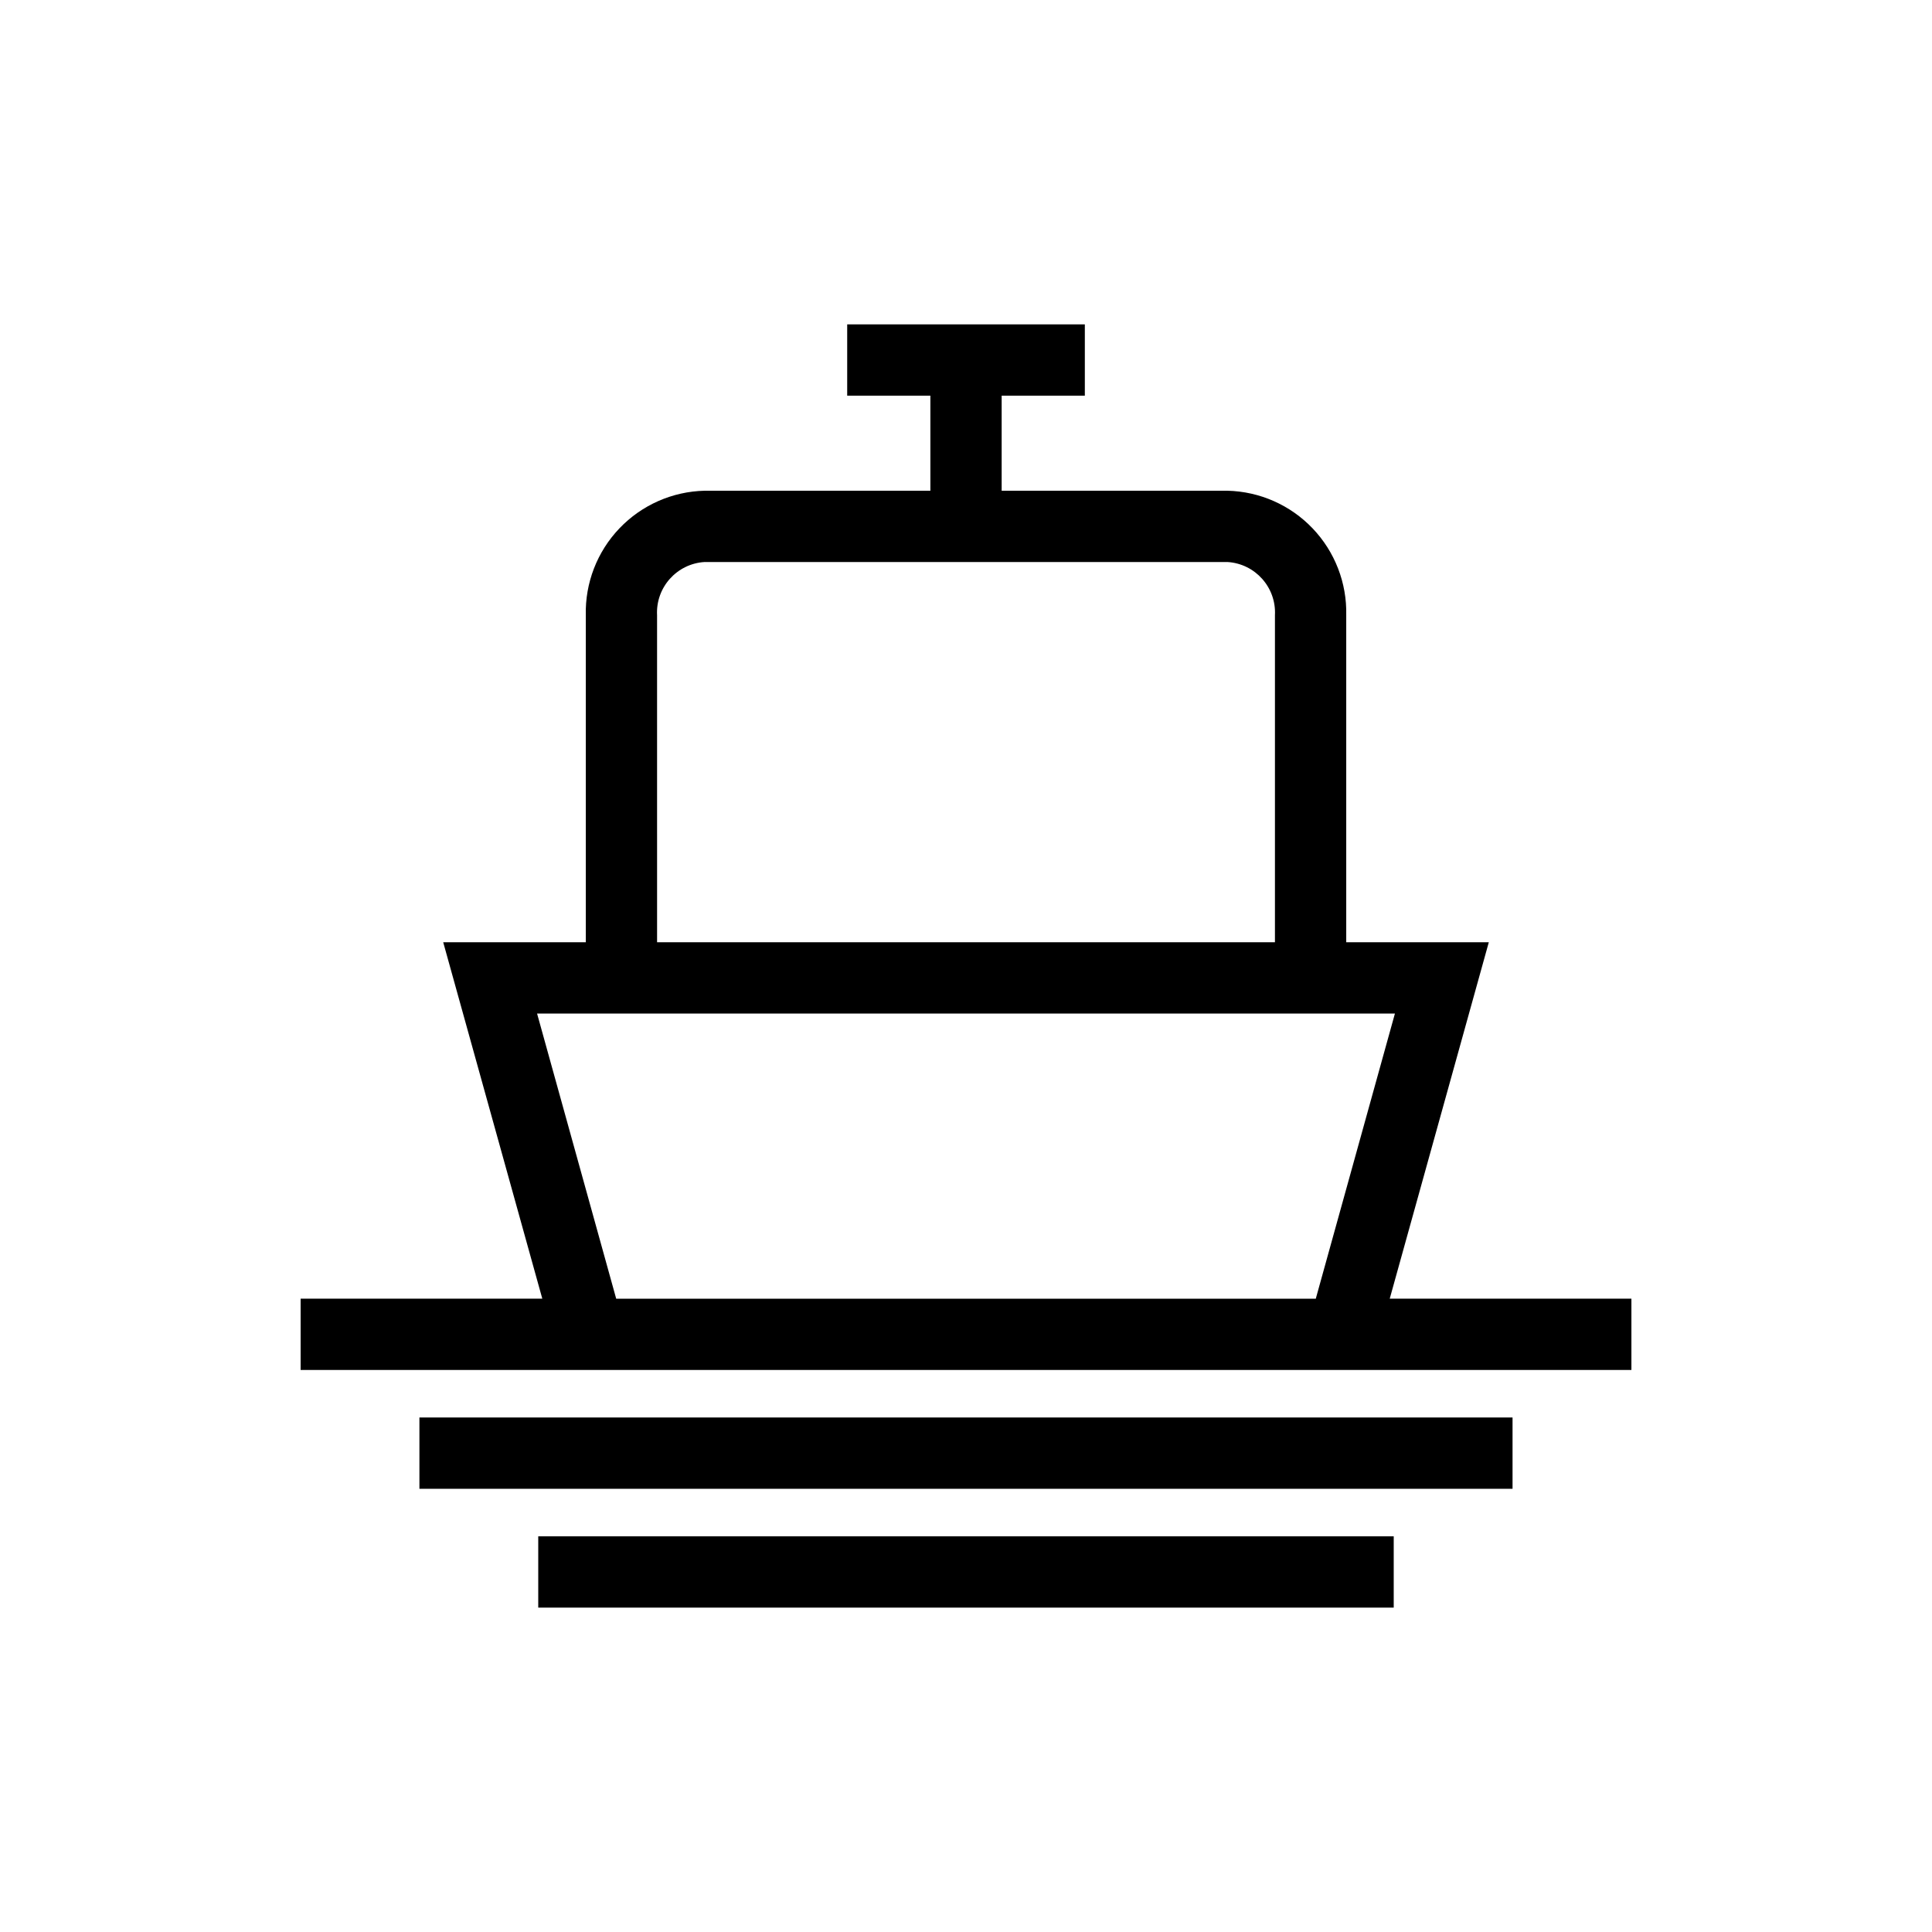
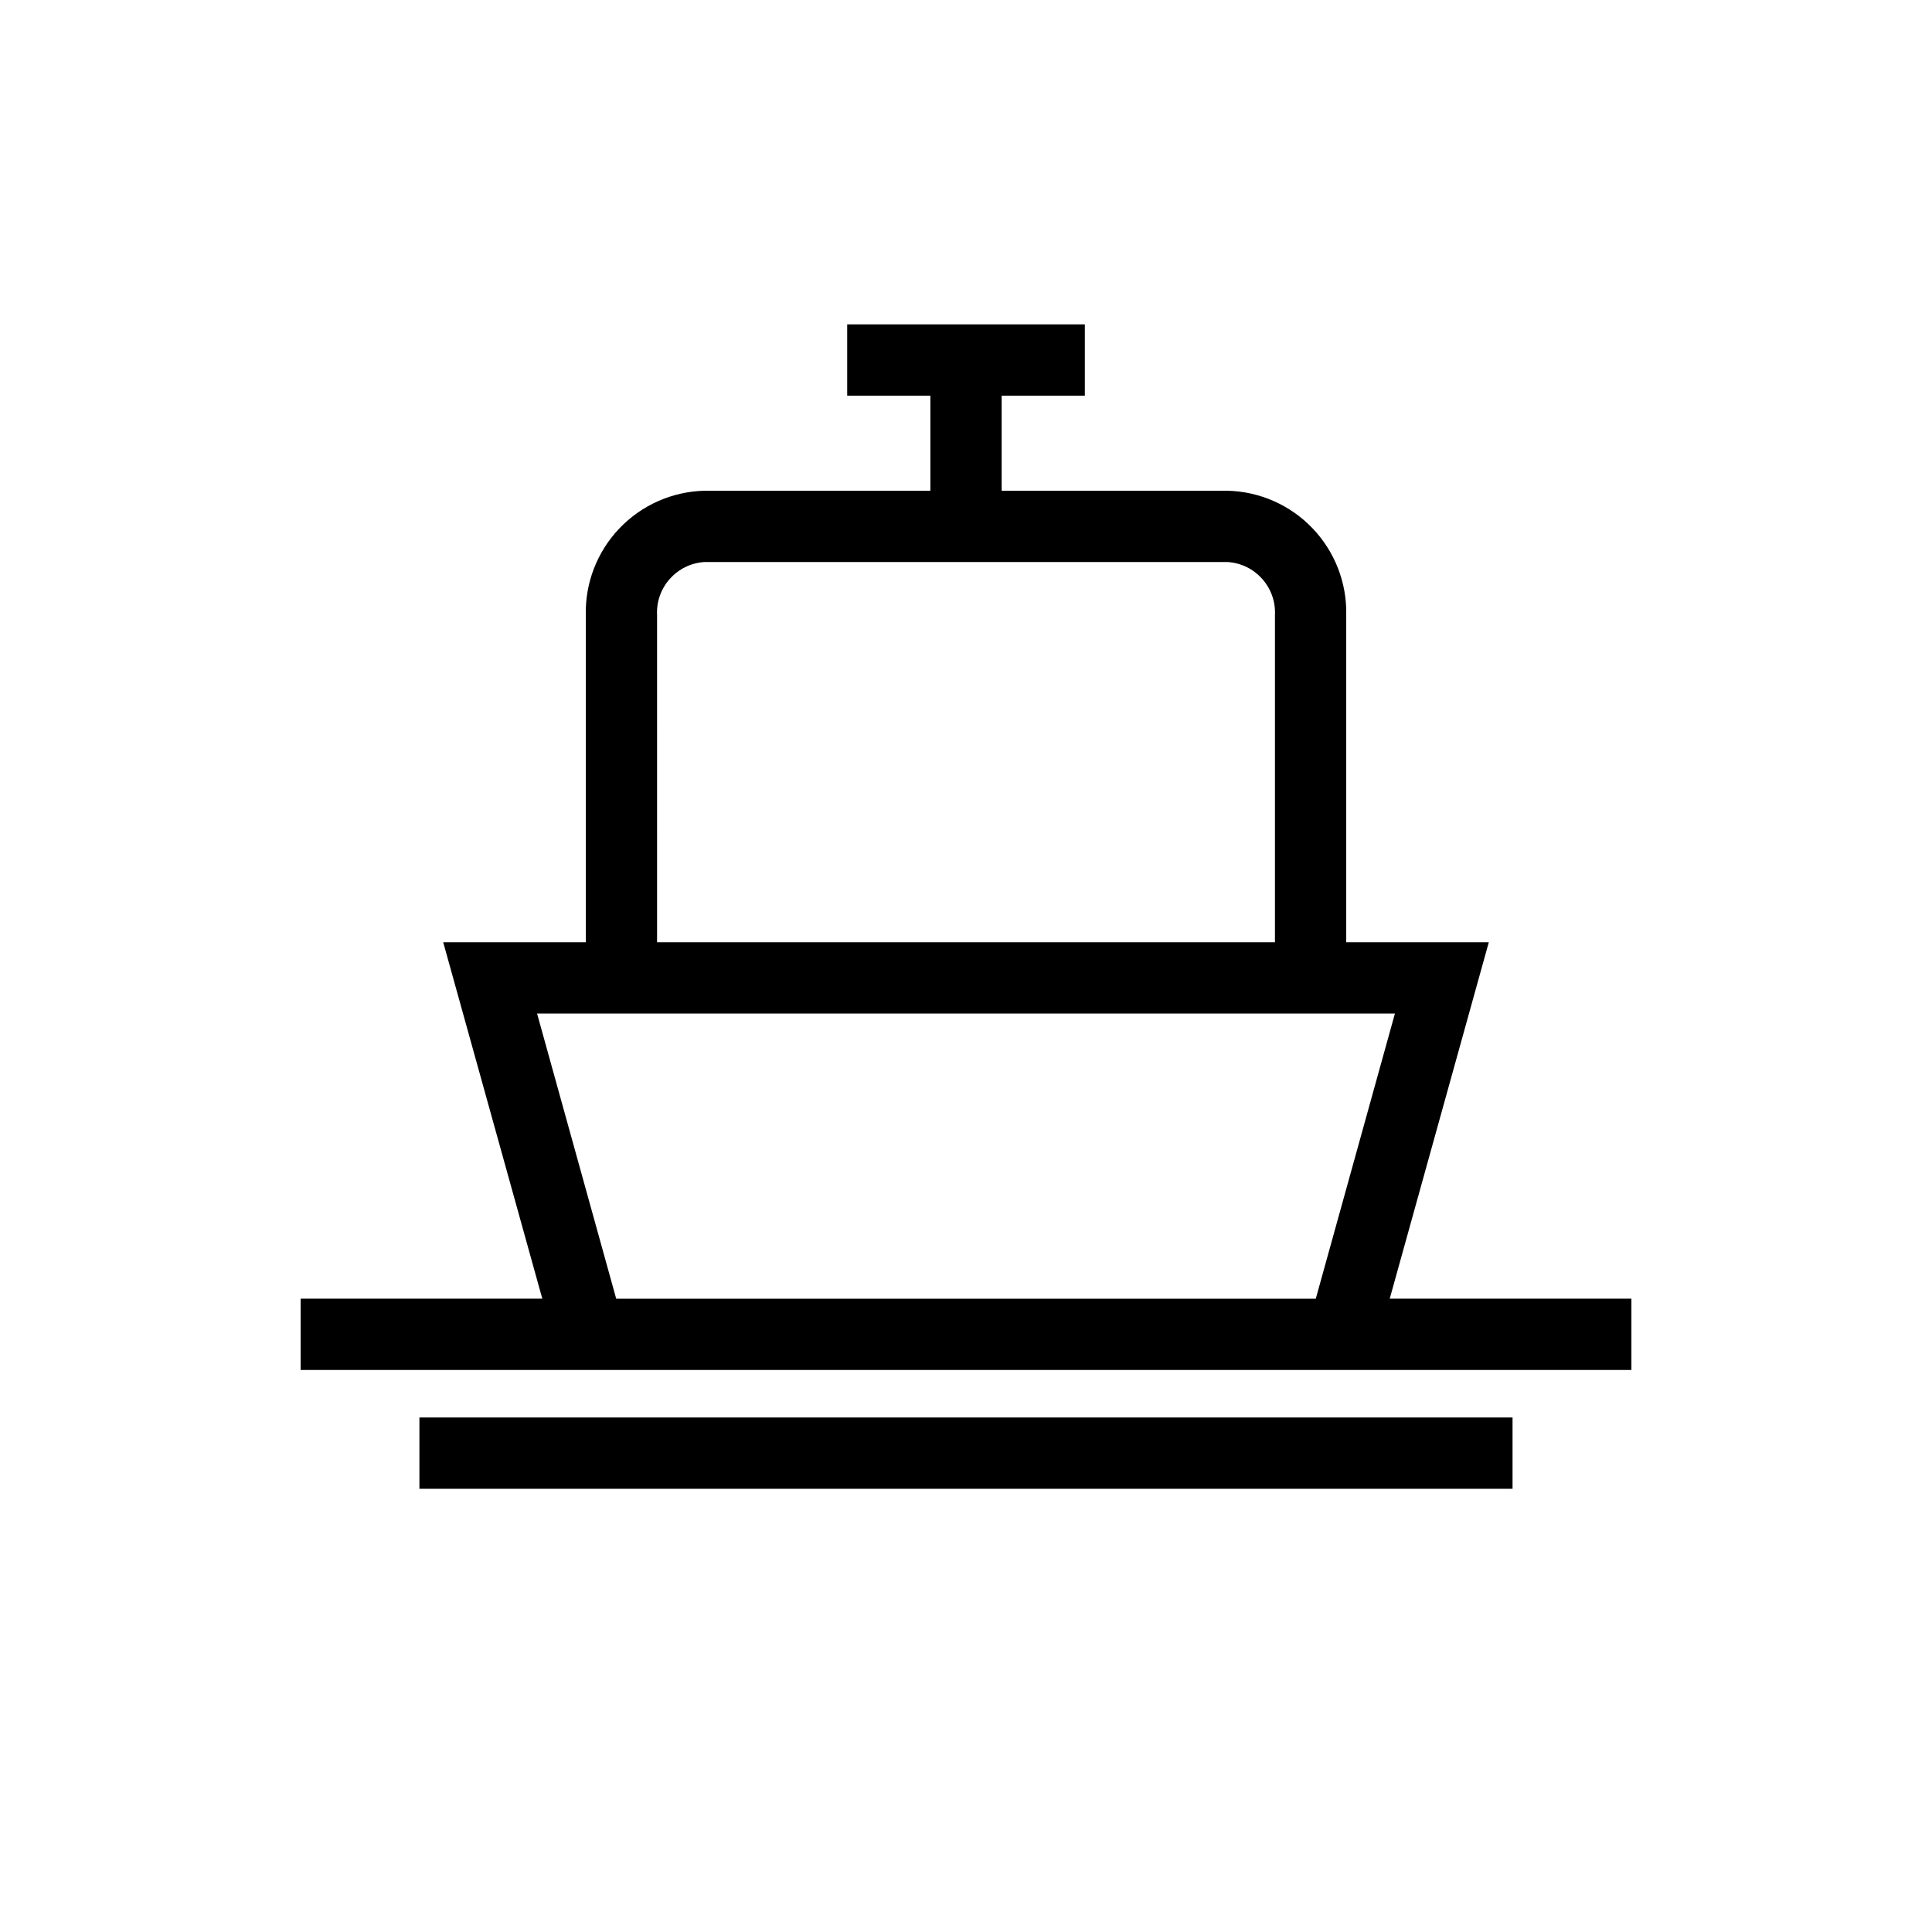
<svg xmlns="http://www.w3.org/2000/svg" fill="#000000" width="800px" height="800px" version="1.1" viewBox="144 144 512 512">
  <g>
    <path d="m538.55 393.7h-37.785v-86.652c0.203-8.555-3.004-16.836-8.91-23.023-5.902-6.191-14.027-9.777-22.578-9.977h-59.828v-25.191h22.043v-18.895h-62.977v18.895h22.043v25.191h-59.828c-8.555 0.199-16.676 3.785-22.582 9.977-5.906 6.188-9.109 14.469-8.906 23.023v86.652h-37.789l26.262 94.465h-64.047v18.895h352.67v-18.895h-64.047zm-220.42-86.652c-0.395-7.367 5.234-13.668 12.598-14.109h138.55c7.363 0.441 12.988 6.742 12.594 14.109v86.652h-163.74zm-10.832 181.12-20.969-75.57h227.34l-20.973 75.57z" />
    <path d="m255.15 519.65h289.69v18.895h-289.69z" />
-     <path d="m286.64 551.14h226.71v18.895h-226.71z" />
  </g>
</svg>